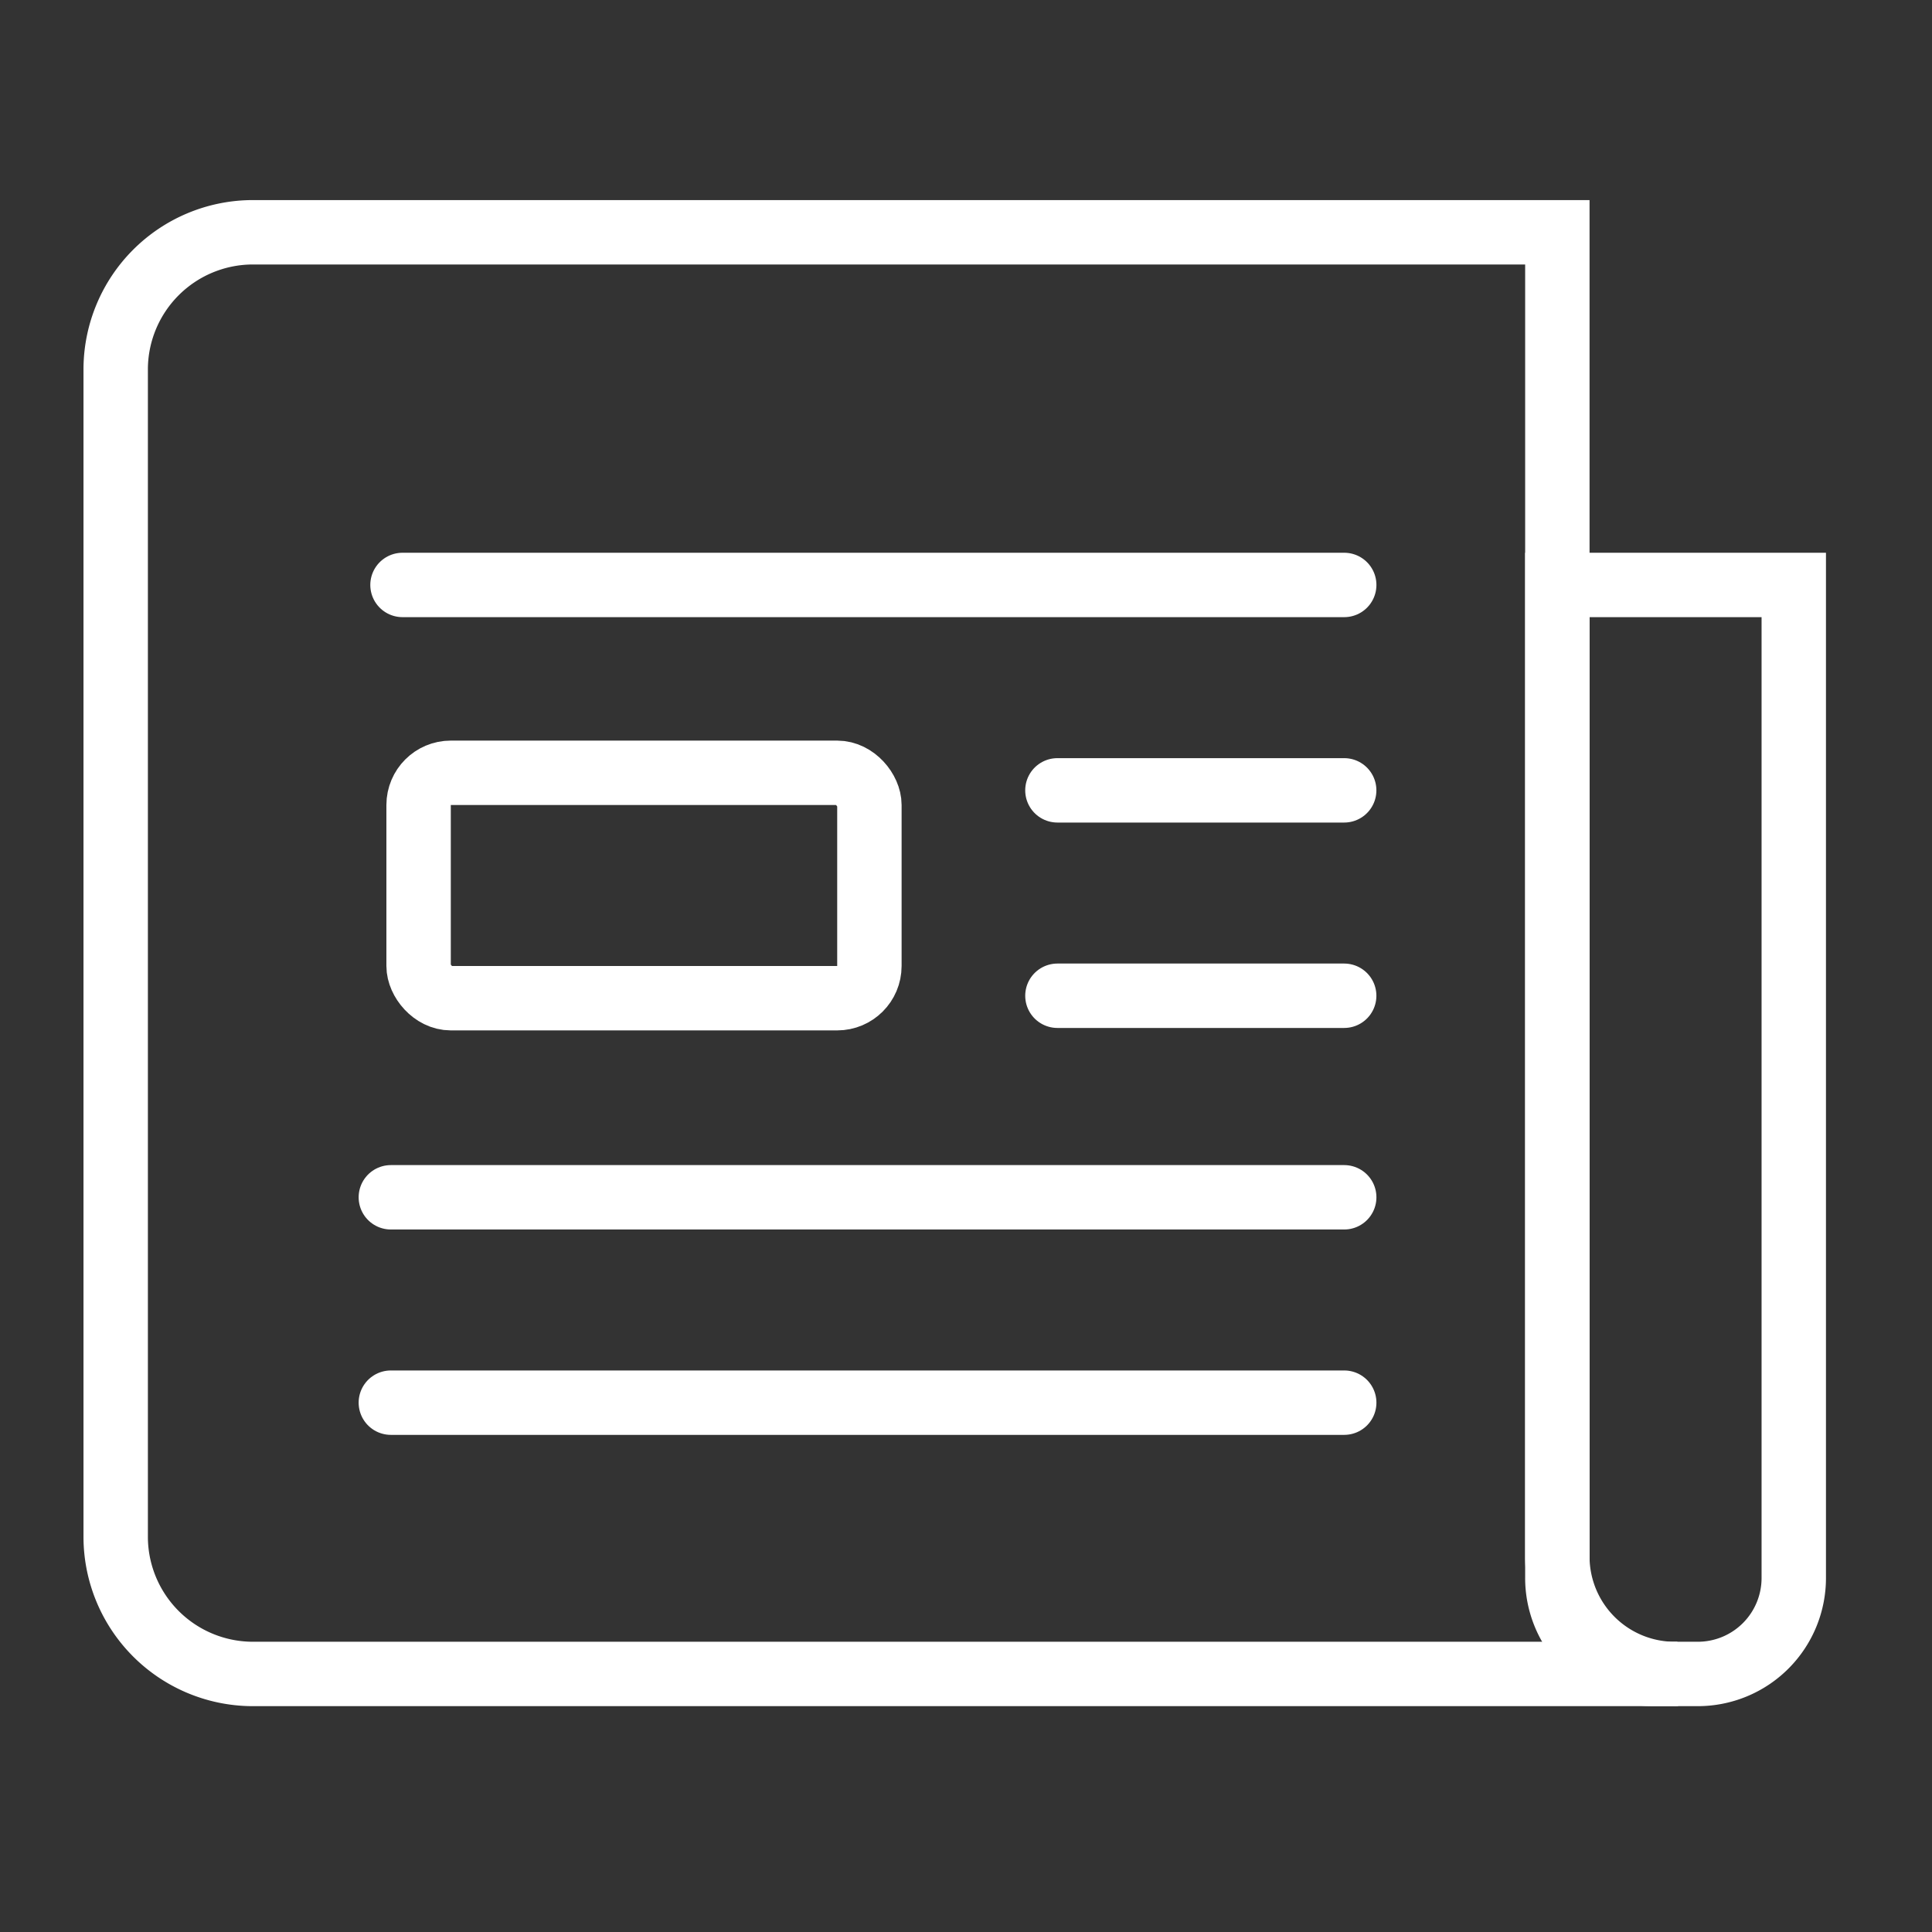
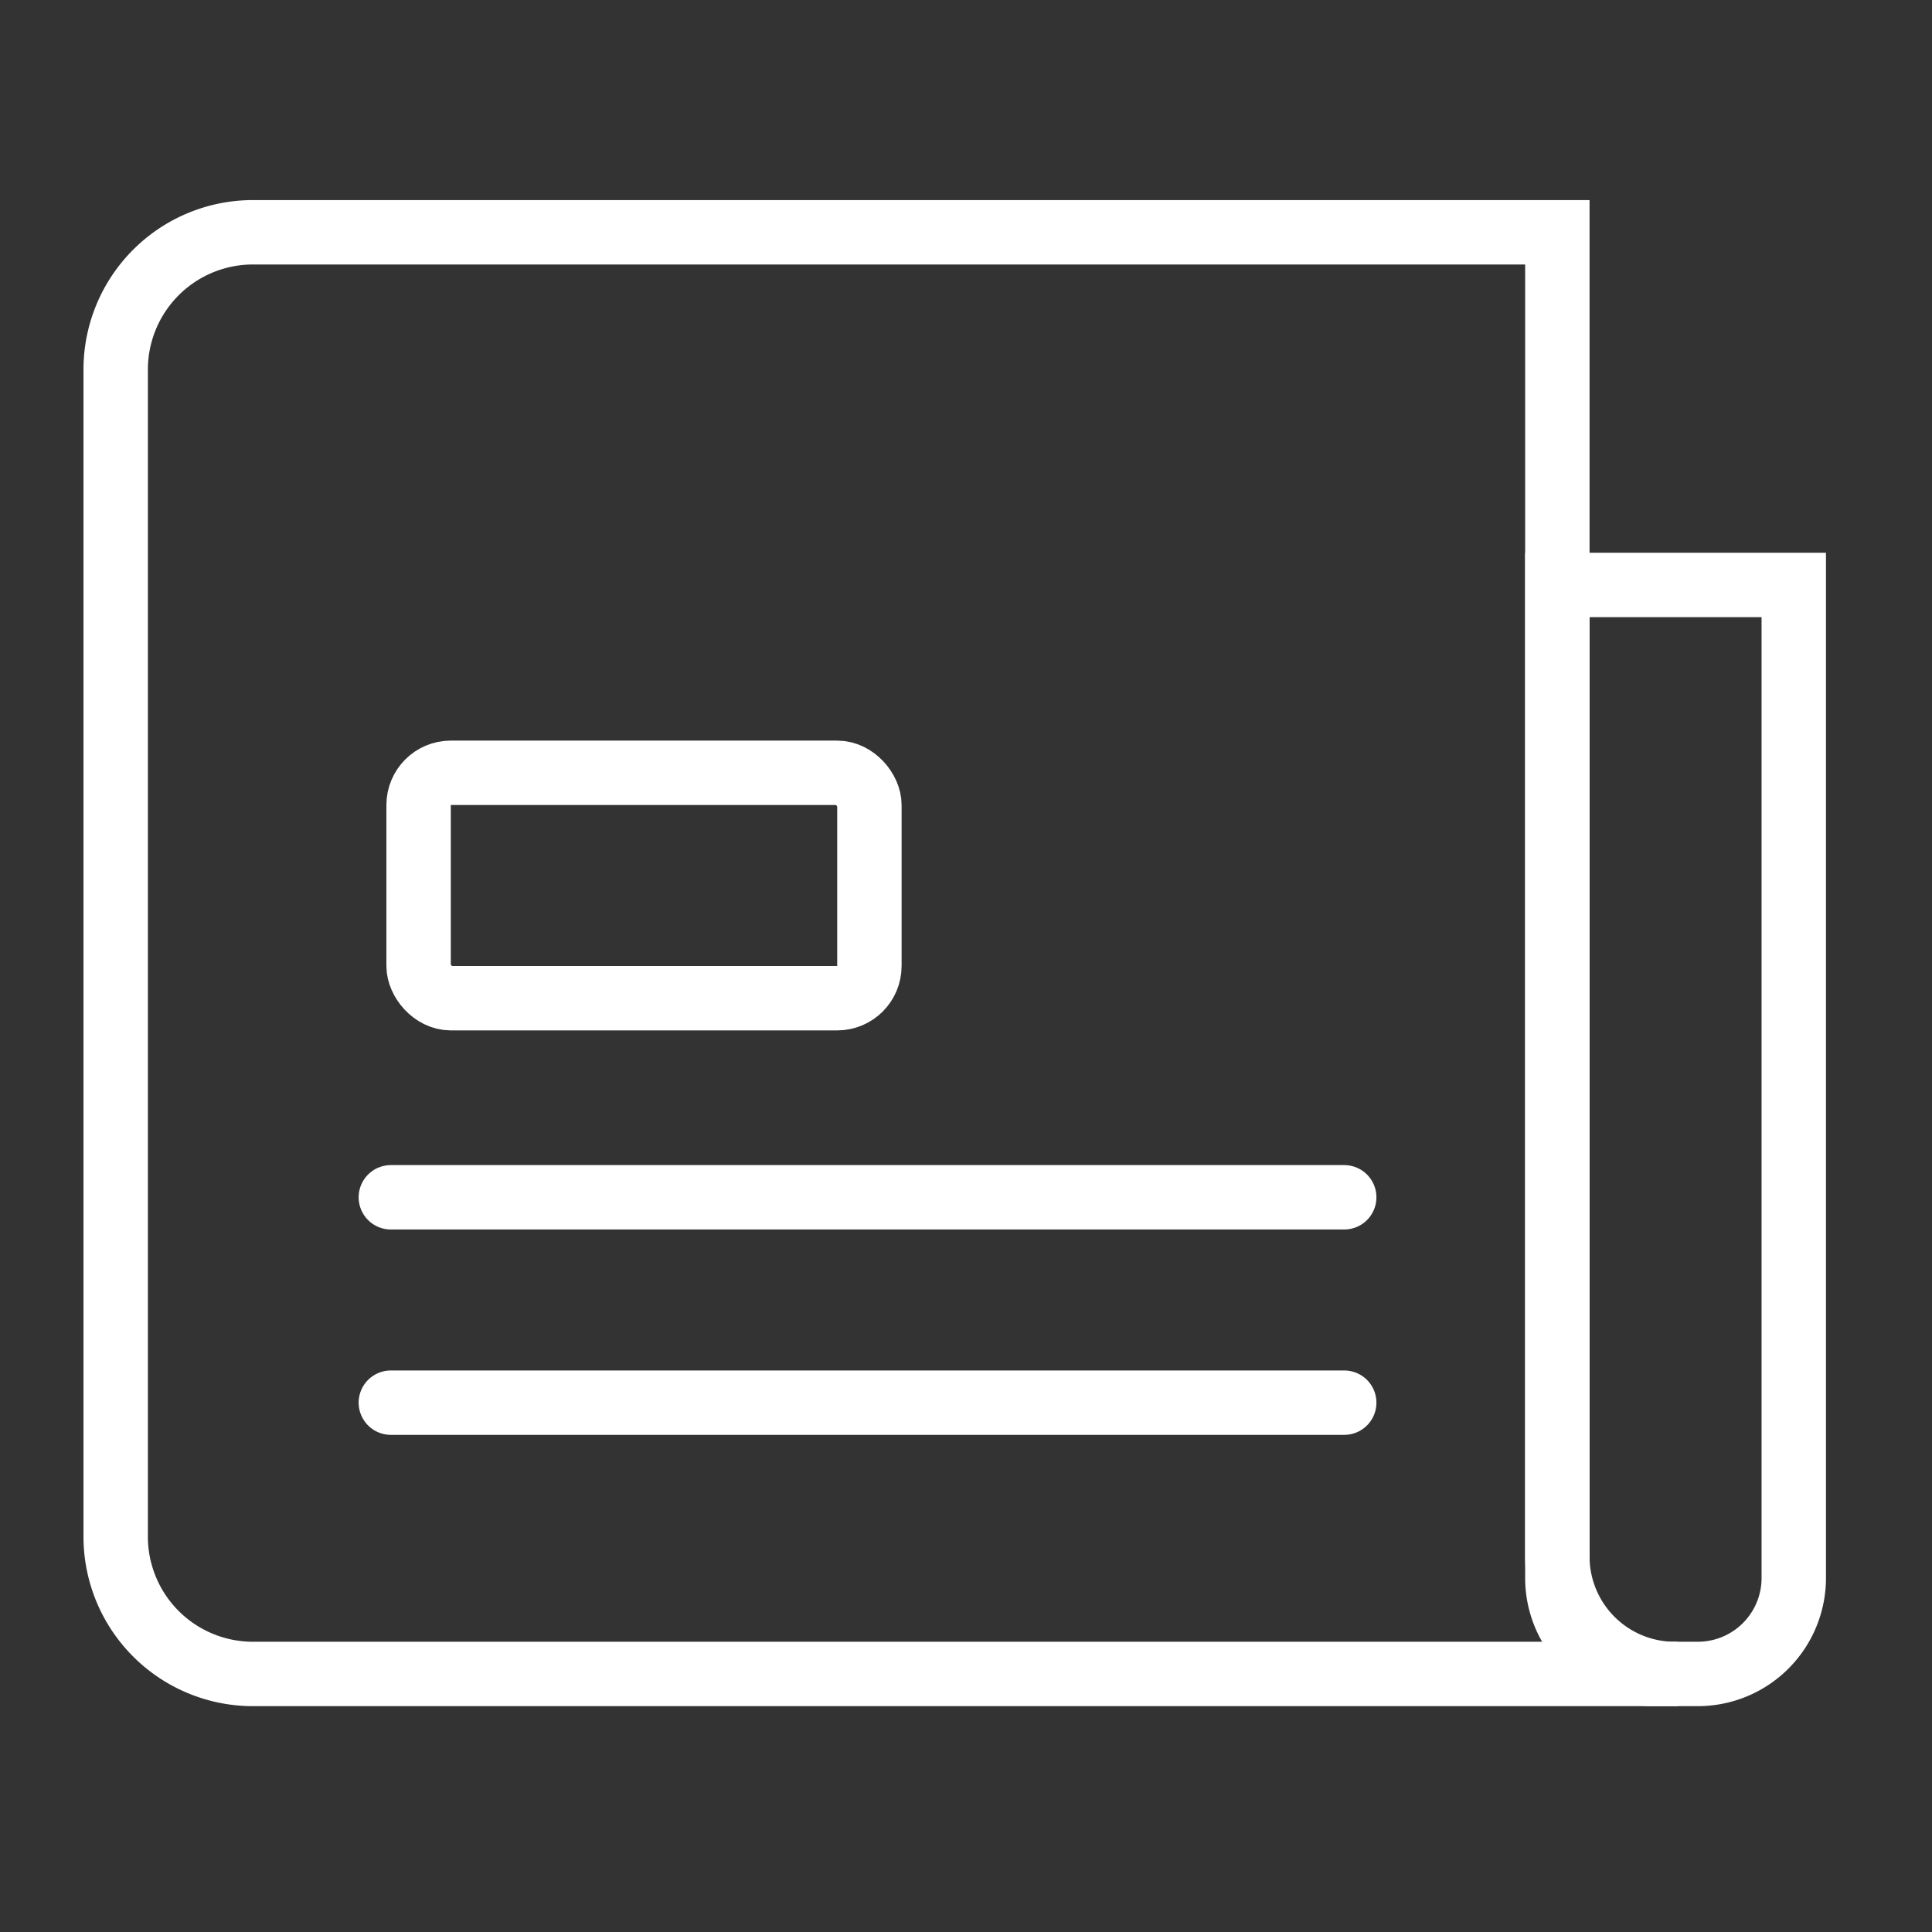
<svg xmlns="http://www.w3.org/2000/svg" width="60" height="60" viewBox="0 0 60 60">
  <rect x="0" y="0" width="60" height="60" fill="#333333" stroke="none" />
  <g id="Group_3111" data-name="Group 3111" transform="translate(-2541 -2680)">
    <g id="Group_3084" data-name="Group 3084" transform="translate(2544.593 2687.214)">
      <g id="Group_3072" data-name="Group 3072">
        <path id="Path_1898" data-name="Path 1898" d="M44.772,41.162h0V0H4.212A4.264,4.264,0,0,0,0,4.212V40.56a4.264,4.264,0,0,0,4.212,4.212H48.5A3.648,3.648,0,0,1,44.772,41.162Z" fill="none" stroke="#fff" stroke-width="2" />
        <path id="Path_1899" data-name="Path 1899" d="M44.542,9.1H37.2V39.911a2.98,2.98,0,0,0,3.009,3.009h1.324a2.98,2.98,0,0,0,3.009-3.009Z" transform="translate(7.572 1.852)" fill="none" stroke="#fff" stroke-width="2" opacity="0.997" />
      </g>
      <line id="Line_1507" data-name="Line 1507" x2="29.608" transform="translate(8.545 36.347)" fill="none" stroke="#fff" stroke-linecap="round" stroke-linejoin="round" stroke-miterlimit="10" stroke-width="2" />
      <line id="Line_1508" data-name="Line 1508" x2="29.608" transform="translate(8.545 29.969)" fill="none" stroke="#fff" stroke-linecap="round" stroke-linejoin="round" stroke-miterlimit="10" stroke-width="2" />
-       <line id="Line_1509" data-name="Line 1509" x2="8.906" transform="translate(29.246 23.71)" fill="none" stroke="#fff" stroke-linecap="round" stroke-linejoin="round" stroke-miterlimit="10" stroke-width="2" />
-       <line id="Line_1510" data-name="Line 1510" x2="8.906" transform="translate(29.246 17.331)" fill="none" stroke="#fff" stroke-linecap="round" stroke-linejoin="round" stroke-miterlimit="10" stroke-width="2" />
-       <line id="Line_1511" data-name="Line 1511" x2="29.246" transform="translate(8.907 10.952)" fill="none" stroke="#fff" stroke-linecap="round" stroke-linejoin="round" stroke-miterlimit="10" stroke-width="2" />
      <g id="Rectangle_2522" data-name="Rectangle 2522" transform="translate(8.407 15.786)" fill="none" stroke="#fff" stroke-width="2">
        <rect width="16" height="9" rx="2" stroke="none" />
        <rect x="1" y="1" width="14" height="7" rx="1" fill="none" />
      </g>
    </g>
    <g id="Symbol_267_6" data-name="Symbol 267 – 6" transform="translate(626 215)">
-       <rect id="Rectangle_2475" data-name="Rectangle 2475" width="60" height="60" transform="translate(1915 2465)" fill="none" />
-     </g>
+       </g>
  </g>
</svg>